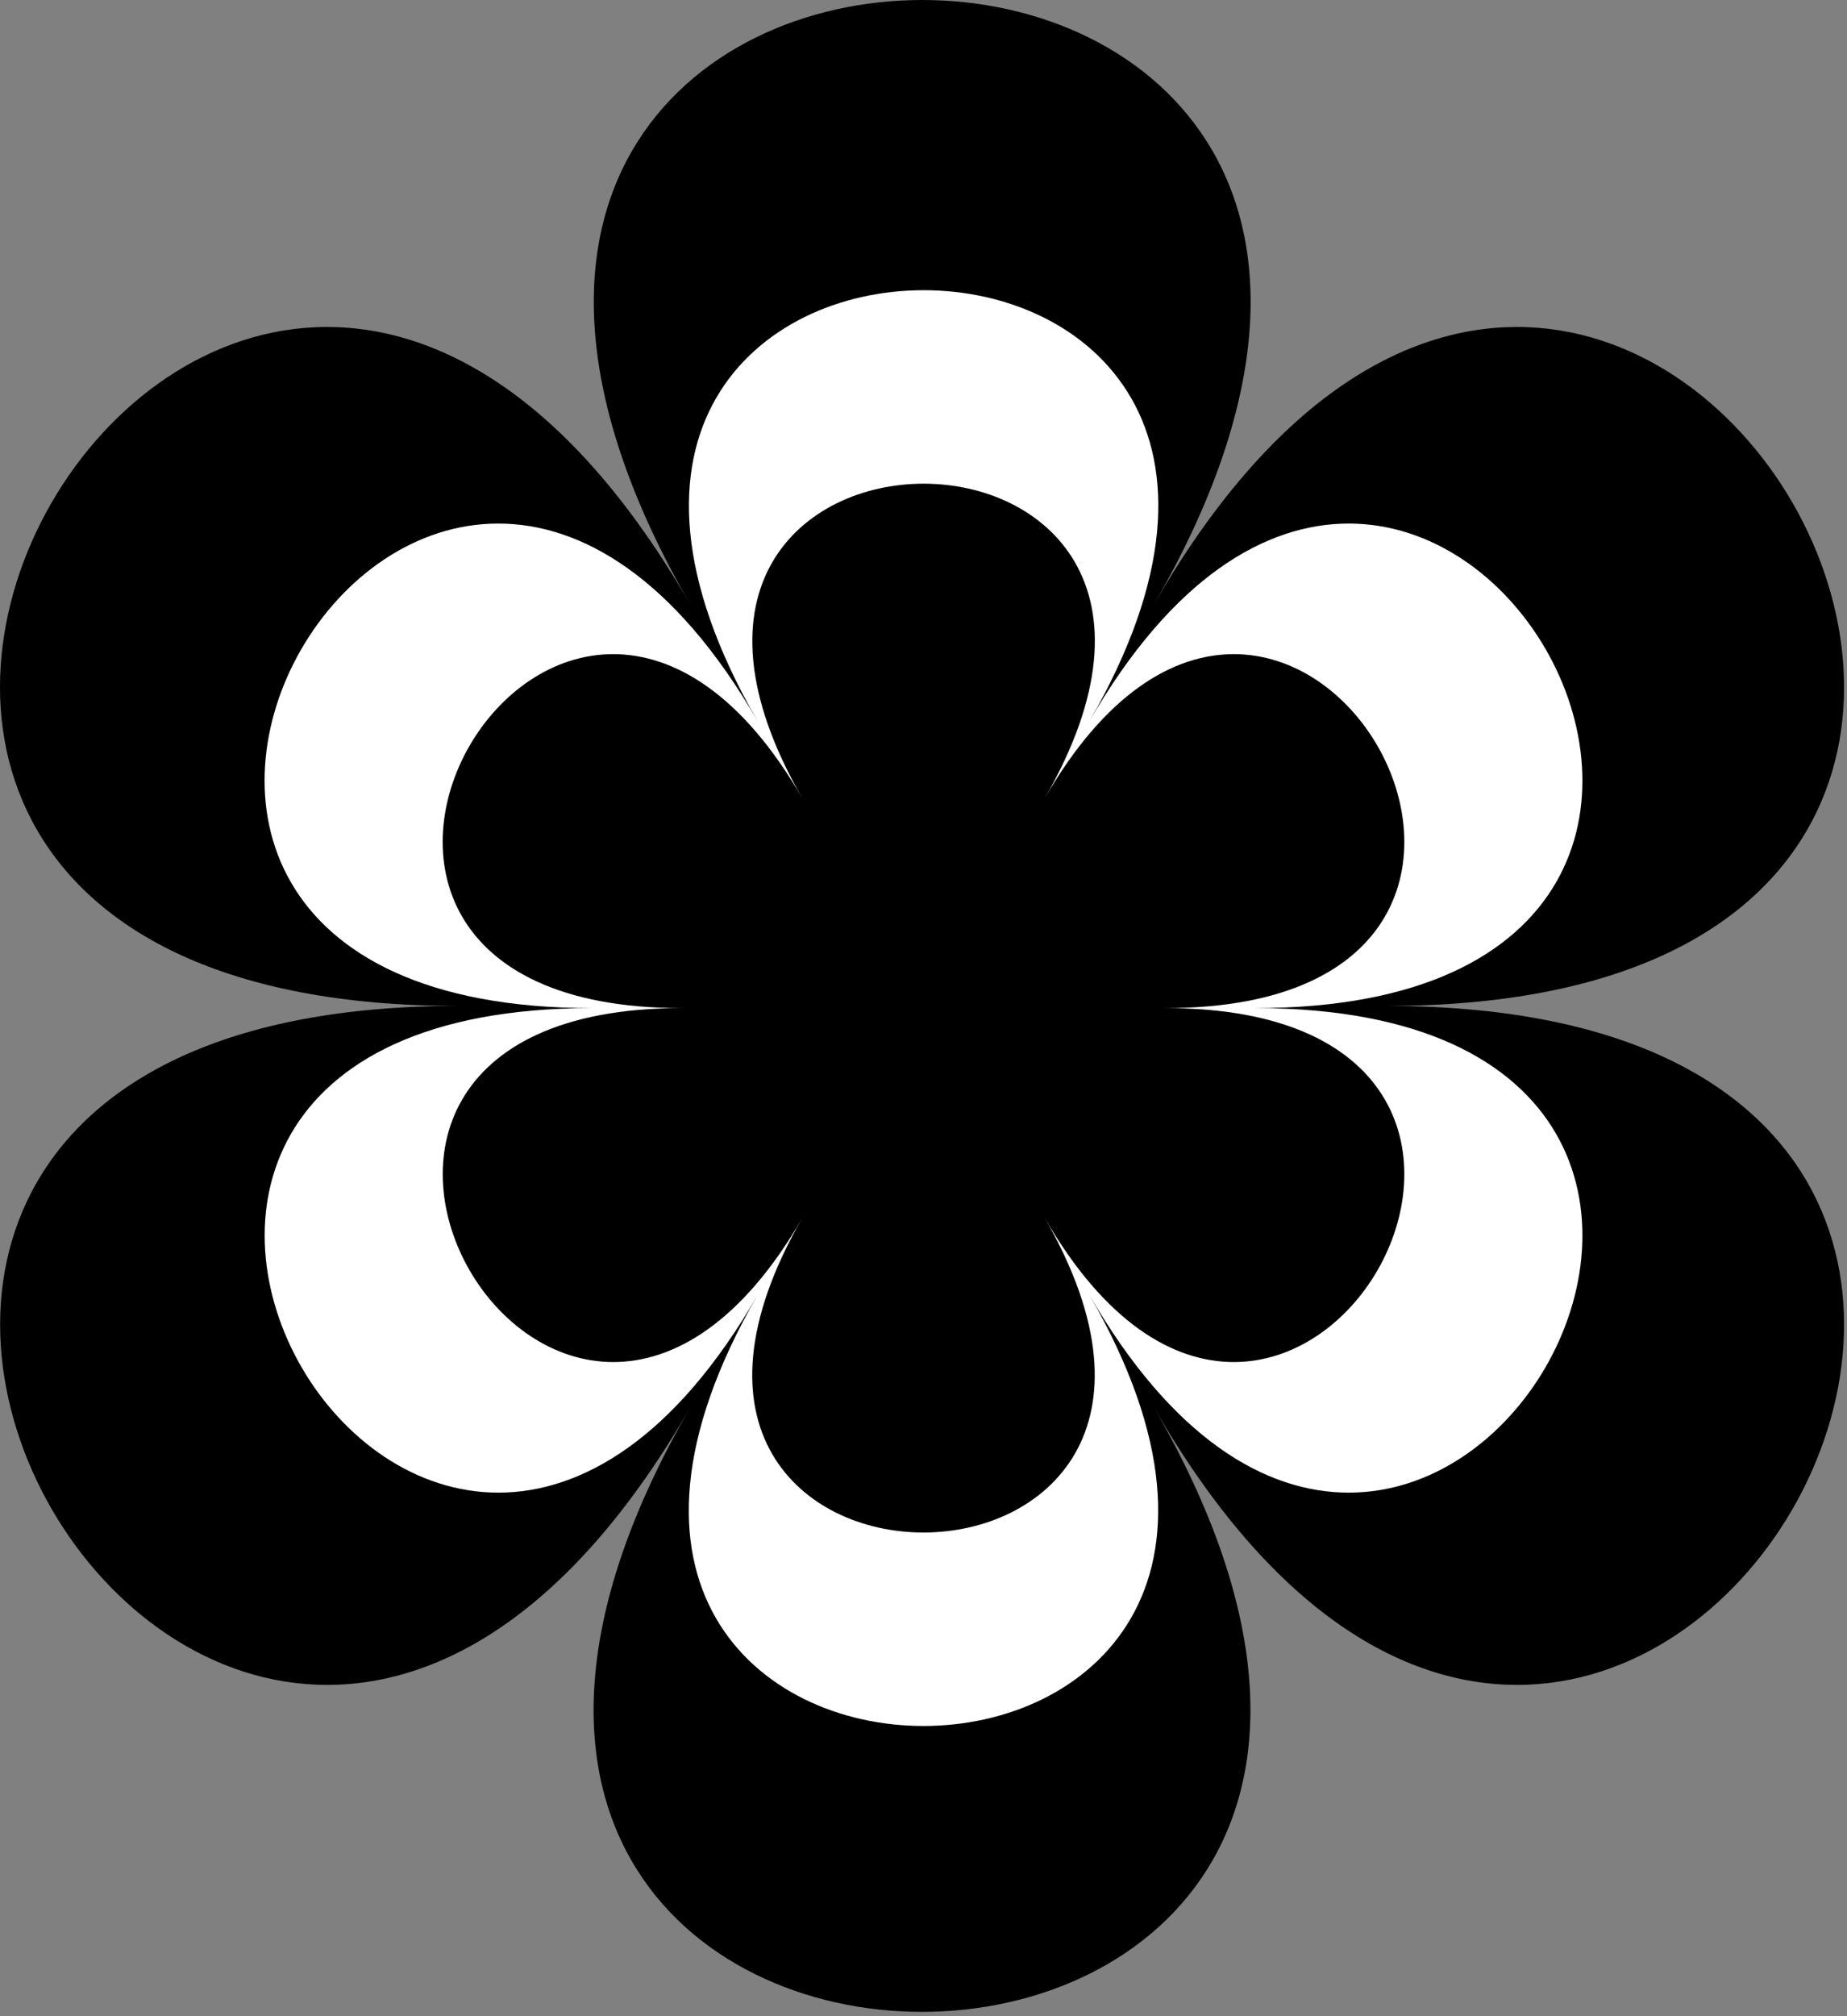
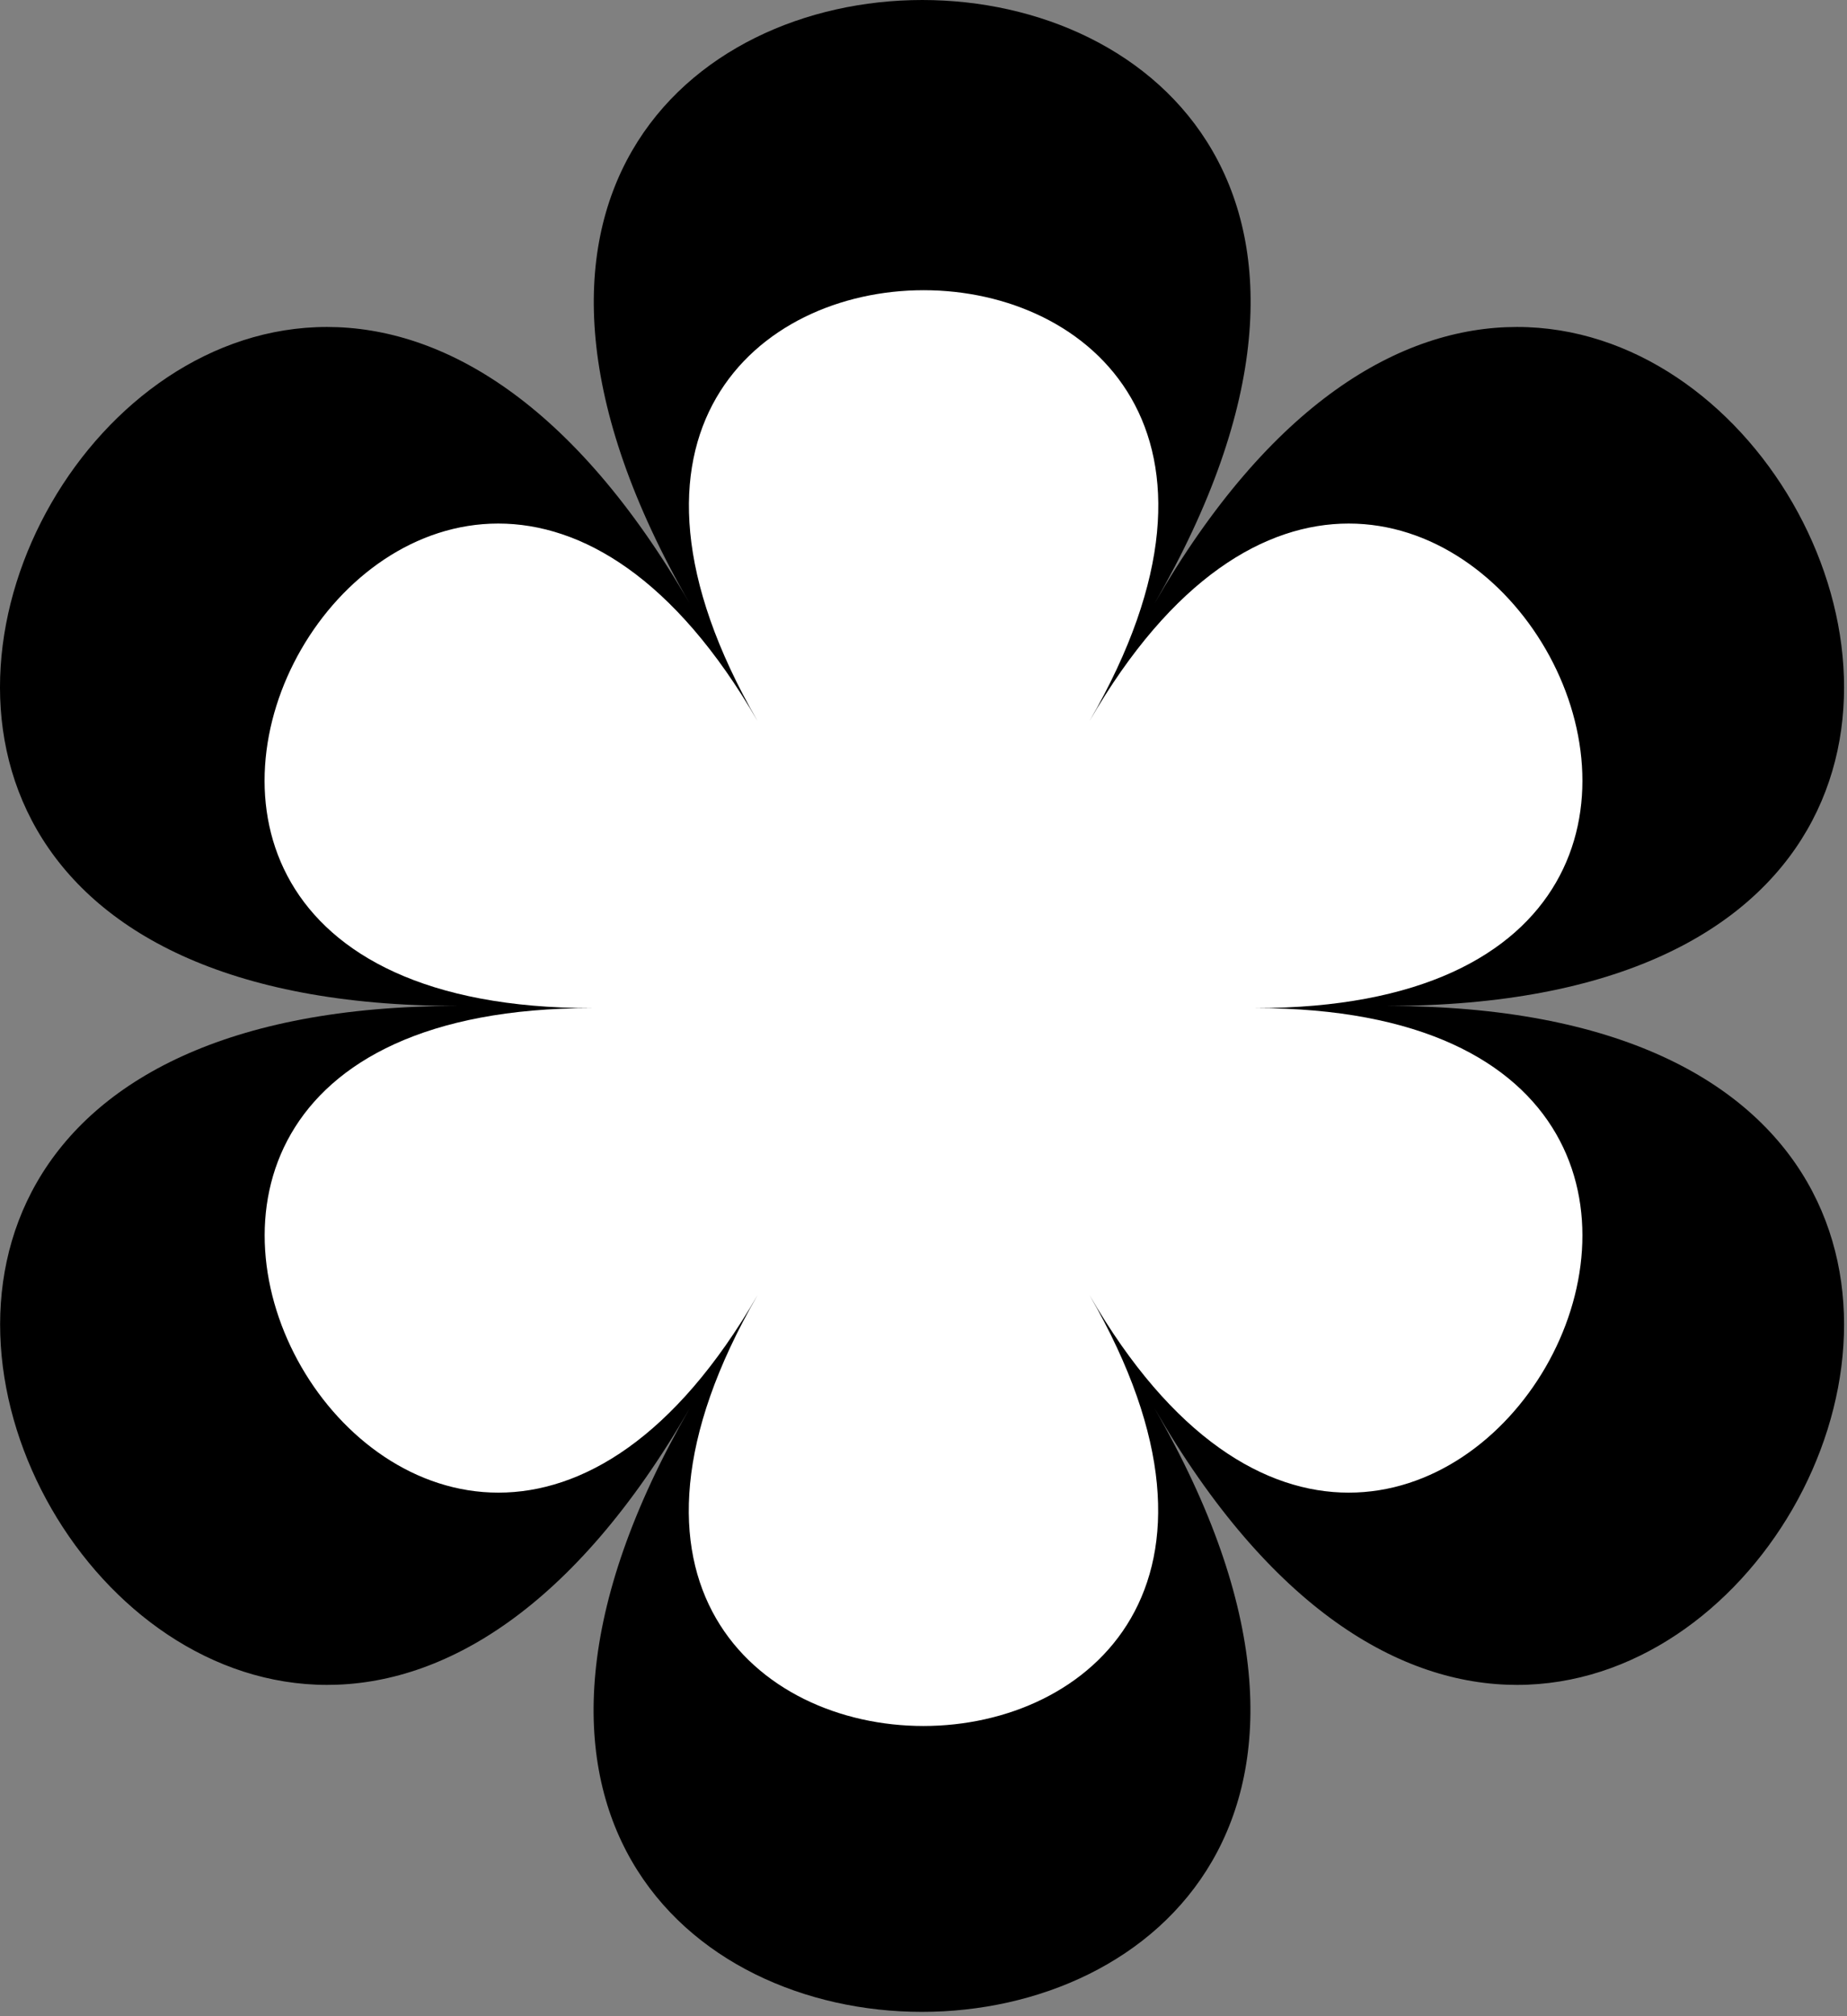
<svg xmlns="http://www.w3.org/2000/svg" width="363" height="396" viewBox="0 0 363 396" fill="none">
  <rect x="0" y="0" width="363" height="396" fill="#808080" stroke="none" />
  <path d="M272.476 197.575C454.976 197.575 318.076 -39.525 226.876 118.575C318.176 -39.525 44.376 -39.525 135.576 118.575C44.276 -39.525 -92.524 197.575 89.976 197.575C-92.524 197.575 44.376 434.675 135.576 276.575C44.276 434.675 318.076 434.675 226.876 276.575C318.076 434.675 454.976 197.575 272.476 197.575Z" fill="black" />
  <path d="M246.718 198C377.138 198 279.305 28.793 214.132 141.621C279.377 28.793 83.712 28.793 148.886 141.621C83.641 28.793 -14.12 198 116.299 198C-14.12 198 83.712 367.207 148.886 254.379C83.641 367.207 279.305 367.207 214.132 254.379C279.305 367.207 377.138 198 246.718 198Z" fill="white" />
-   <path d="M229.092 198C324.262 198 252.871 74.395 205.312 156.816C252.924 74.395 110.142 74.395 157.701 156.816C110.089 74.395 38.751 198 133.921 198C38.751 198 110.142 321.605 157.701 239.184C110.089 321.605 252.871 321.605 205.312 239.184C252.871 321.605 324.262 198 229.092 198Z" fill="black" />
</svg>